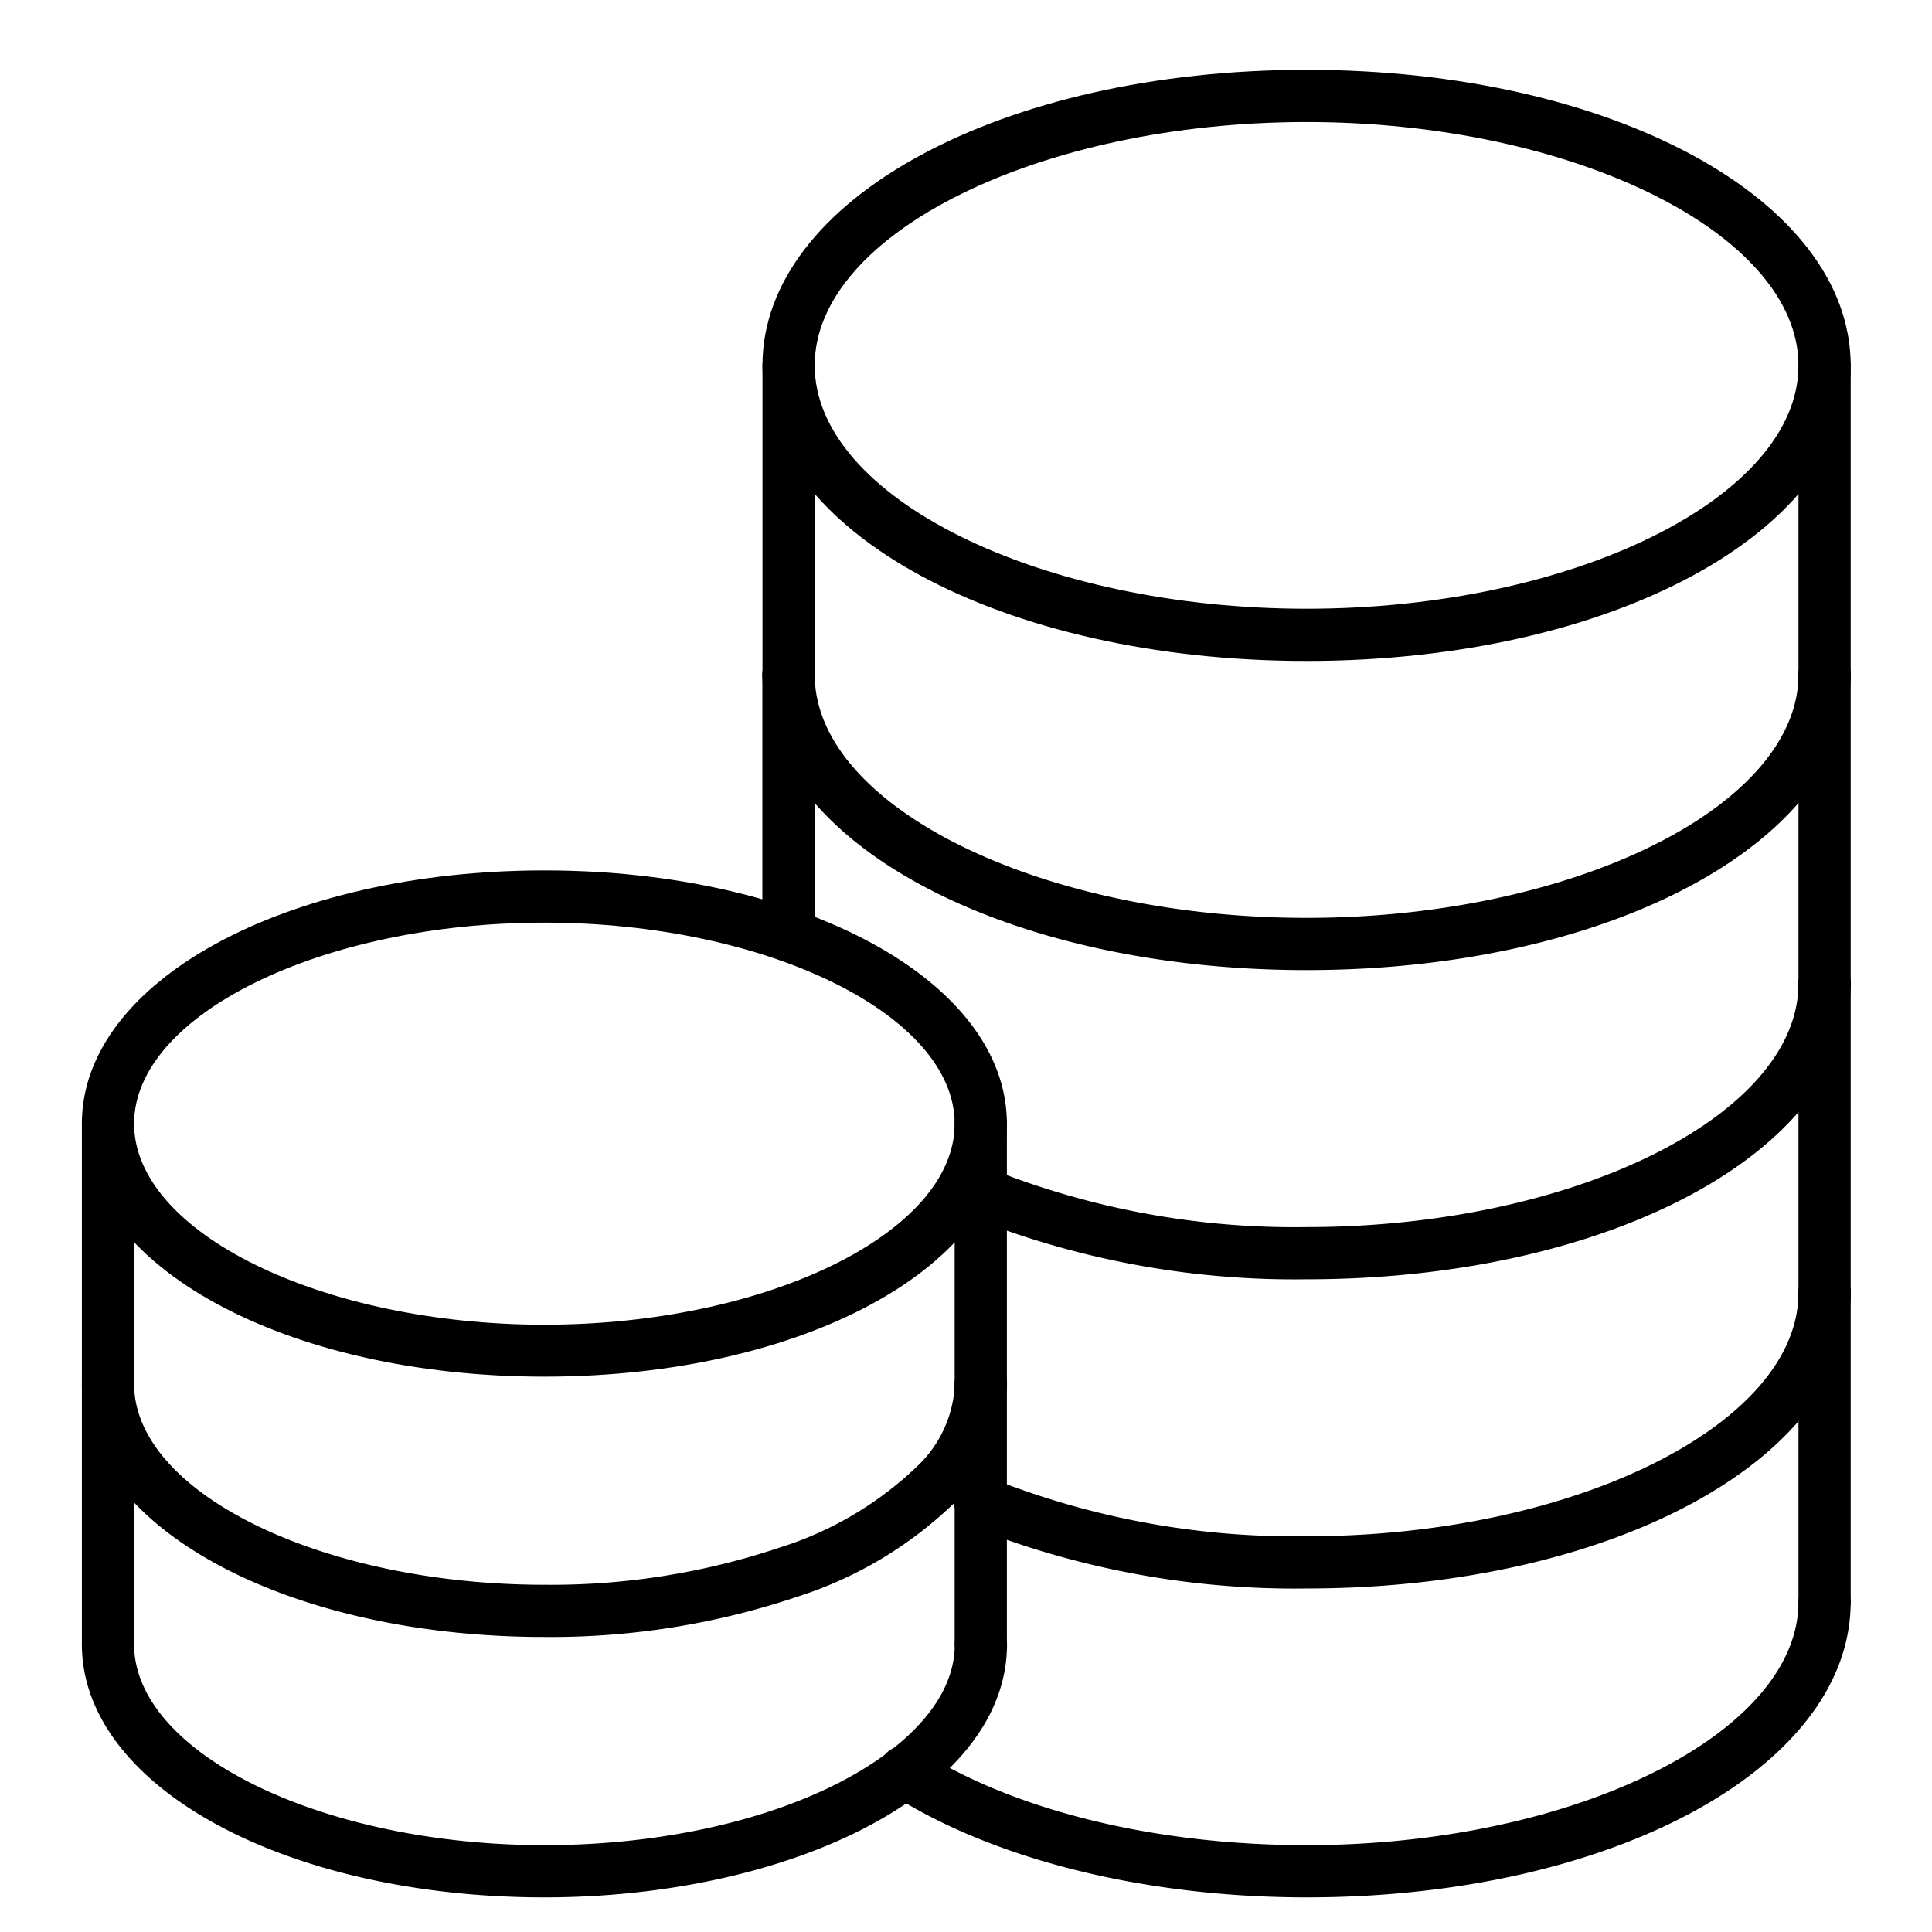
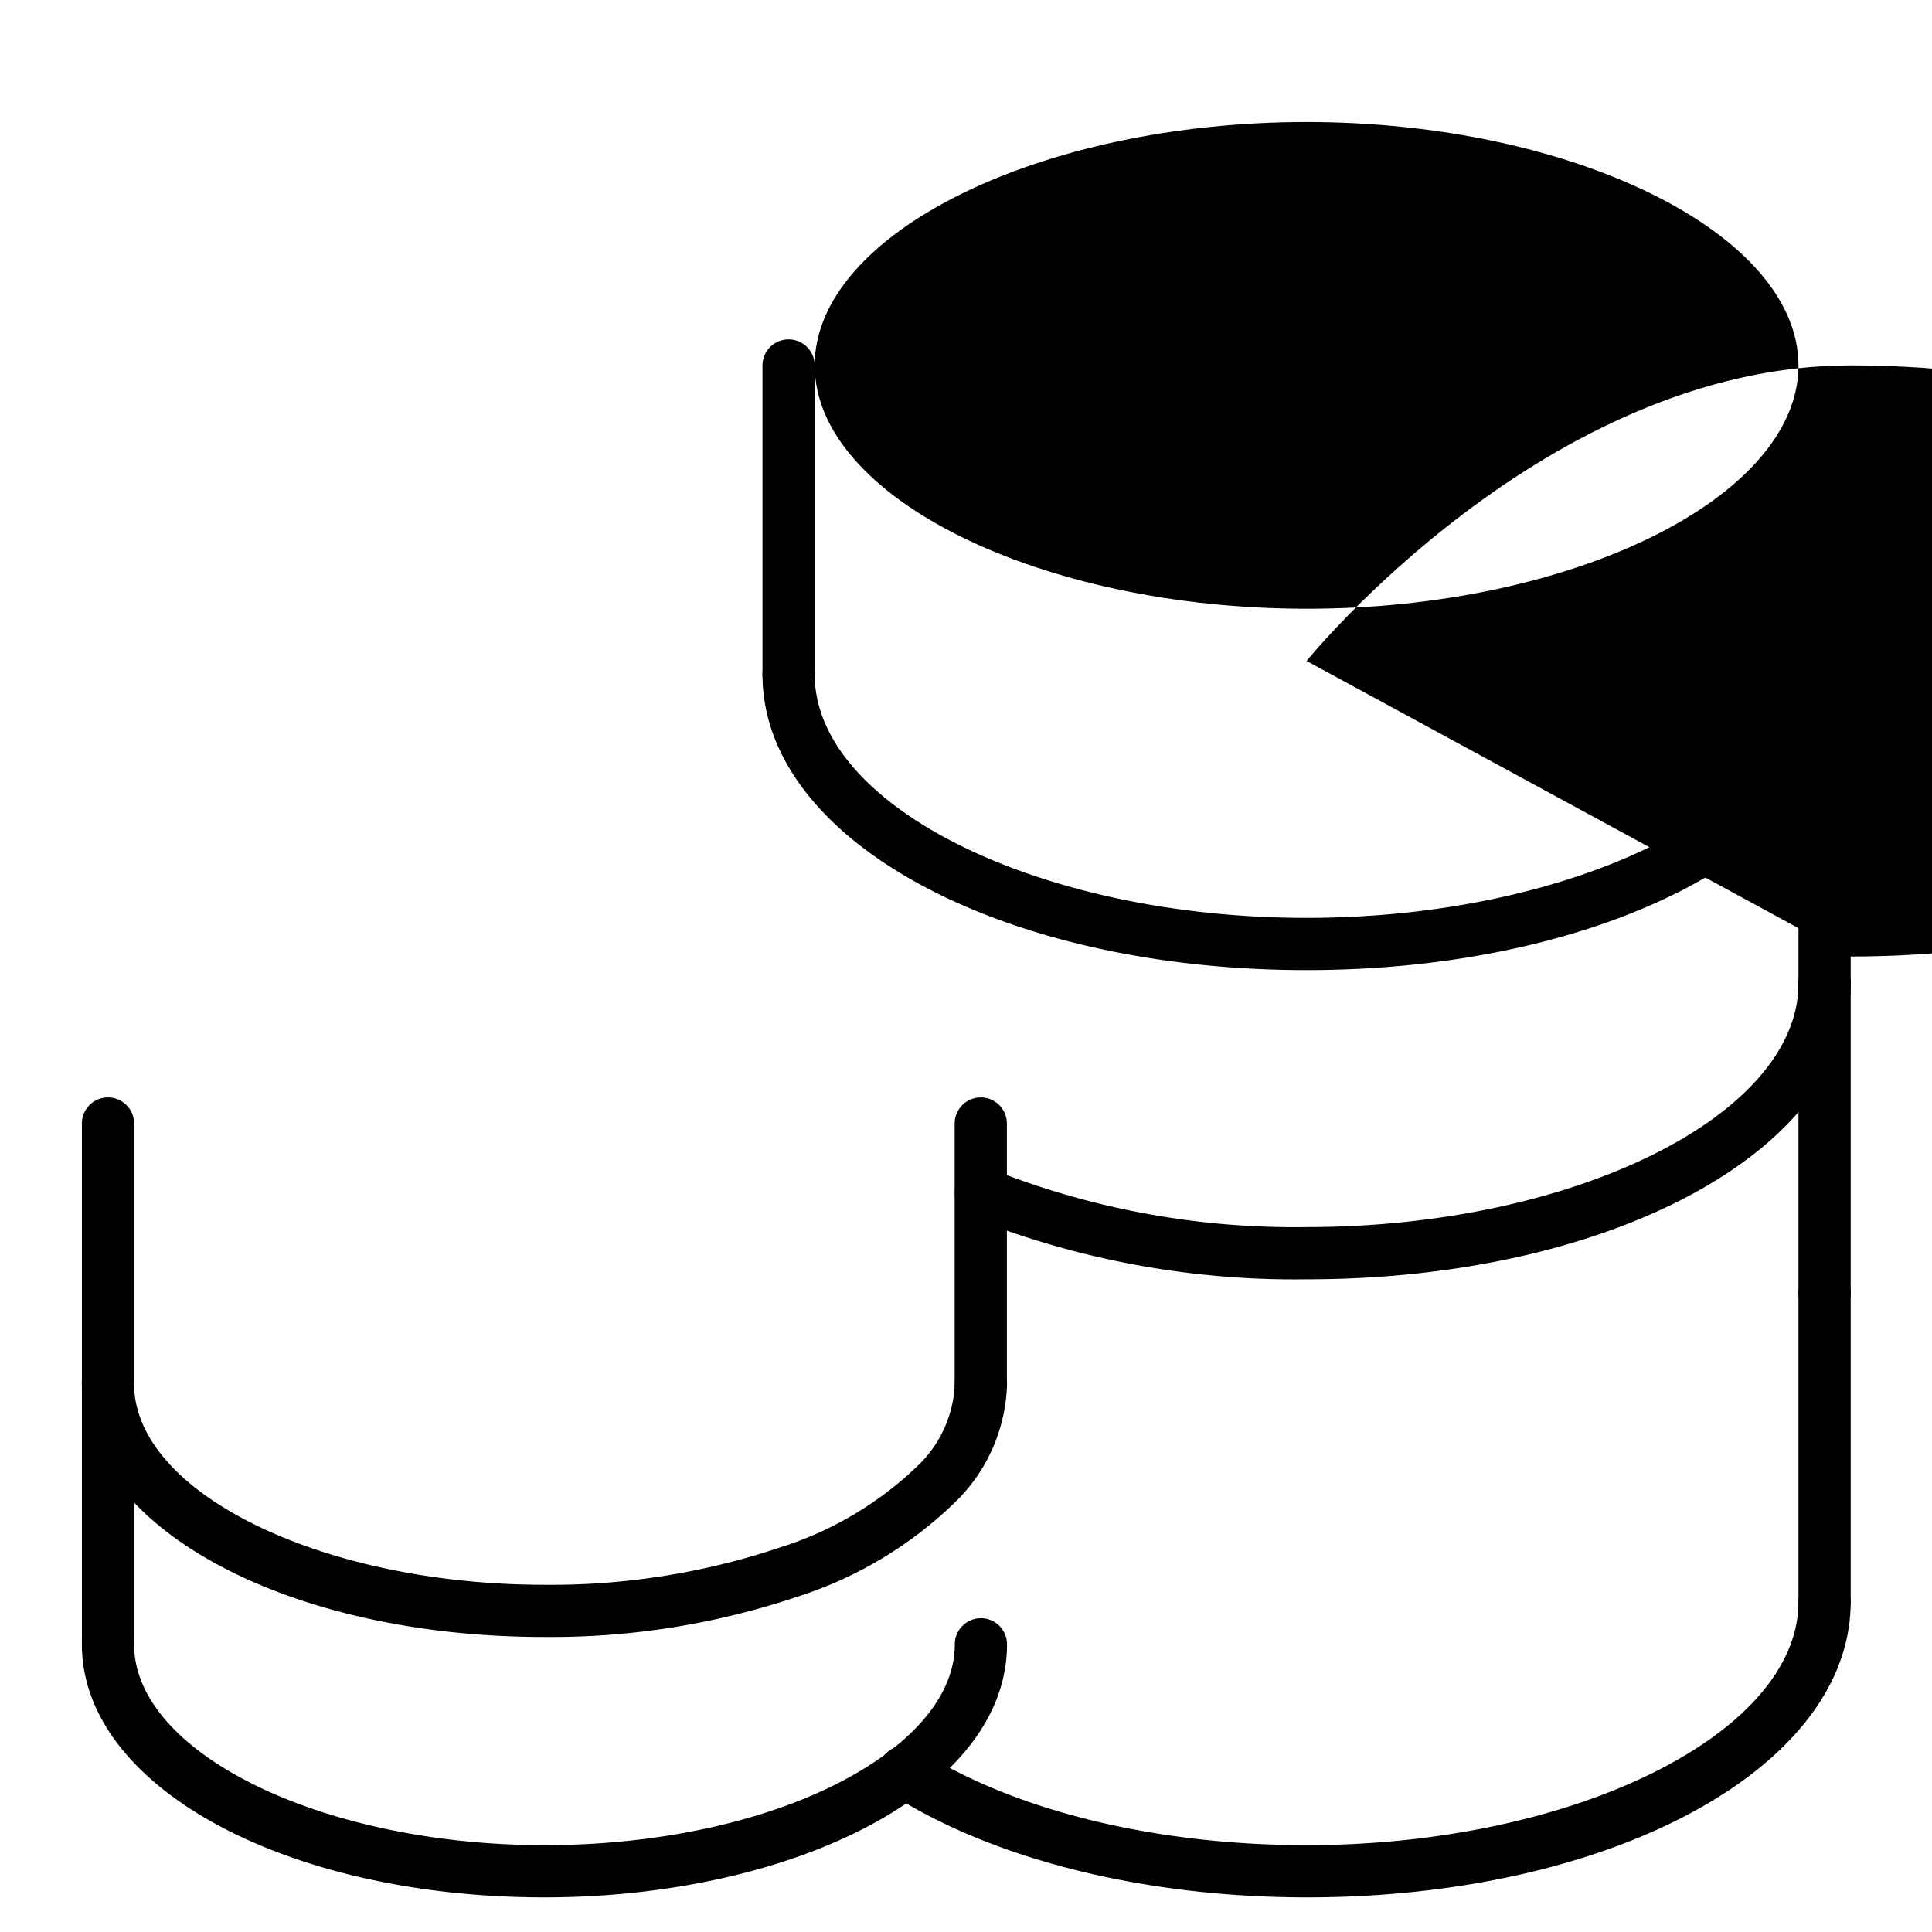
<svg xmlns="http://www.w3.org/2000/svg" id="Icons" height="512" viewBox="0 0 74 74" width="512">
-   <path d="m50.045 25.316c-11.686 0-20.84-4.972-20.84-11.321s9.154-11.321 20.84-11.321 20.841 4.973 20.841 11.326-9.154 11.316-20.841 11.316zm0-20.642c-10.212 0-18.84 4.269-18.84 9.321s8.628 9.321 18.84 9.321 18.841-4.268 18.841-9.316-8.628-9.326-18.841-9.326z" />
+   <path d="m50.045 25.316s9.154-11.321 20.84-11.321 20.841 4.973 20.841 11.326-9.154 11.316-20.841 11.316zm0-20.642c-10.212 0-18.84 4.269-18.84 9.321s8.628 9.321 18.84 9.321 18.841-4.268 18.841-9.316-8.628-9.326-18.841-9.326z" />
  <path d="m50.045 37.157c-11.686 0-20.84-4.972-20.84-11.321a1 1 0 0 1 2 0c0 5.053 8.628 9.321 18.84 9.321s18.841-4.268 18.841-9.321a1 1 0 0 1 2 0c0 6.349-9.154 11.321-20.841 11.321z" />
-   <path d="m69.886 26.836a1 1 0 0 1 -1-1v-11.836a1 1 0 0 1 2 0v11.836a1 1 0 0 1 -1 1z" />
  <path d="m30.205 26.836a1 1 0 0 1 -1-1v-11.836a1 1 0 1 1 2 0v11.836a1 1 0 0 1 -1 1z" />
  <path d="m50.05 49a33.443 33.443 0 0 1 -12.867-2.38 1 1 0 0 1 .777-1.843 31.443 31.443 0 0 0 12.09 2.223c10.21 0 18.835-4.271 18.835-9.326a1 1 0 0 1 2 0c0 6.349-9.152 11.326-20.835 11.326z" />
  <path d="m69.886 38.677a1 1 0 0 1 -1-1v-11.841a1 1 0 0 1 2 0v11.841a1 1 0 0 1 -1 1z" />
-   <path d="m30.2 36.825a1 1 0 0 1 -1-1v-9.986a1 1 0 0 1 2 0v9.986a1 1 0 0 1 -1 1z" />
-   <path d="m50.05 60.842a33.454 33.454 0 0 1 -12.867-2.38 1 1 0 1 1 .777-1.842 31.473 31.473 0 0 0 12.09 2.222c10.21 0 18.835-4.271 18.835-9.326a1 1 0 0 1 2 0c0 6.351-9.152 11.326-20.835 11.326z" />
  <path d="m69.886 50.518a1 1 0 0 1 -1-1v-11.841a1 1 0 1 1 2 0v11.841a1 1 0 0 1 -1 1z" />
  <path d="m50.05 72.674c-6.182 0-11.984-1.441-15.918-3.954a1 1 0 1 1 1.076-1.685c3.622 2.313 9.031 3.639 14.842 3.639 10.21 0 18.835-4.265 18.835-9.314a1 1 0 0 1 2 0c0 6.345-9.152 11.314-20.835 11.314z" />
  <path d="m69.886 62.359a1 1 0 0 1 -1-1v-11.841a1 1 0 0 1 2 0v11.841a1 1 0 0 1 -1 1z" />
-   <path d="m20.851 52.729c-9.934 0-17.715-4.258-17.715-9.695s7.781-9.695 17.715-9.695 17.715 4.259 17.715 9.7-7.781 9.69-17.715 9.69zm0-17.39c-8.518 0-15.715 3.524-15.715 7.7s7.2 7.7 15.715 7.7 15.715-3.524 15.715-7.695-7.196-7.705-15.715-7.705z" />
  <path d="m20.854 62.7c-9.936 0-17.718-4.258-17.718-9.693a1 1 0 0 1 2 0c0 4.17 7.2 7.693 15.718 7.693a27.536 27.536 0 0 0 9.019-1.428 13.386 13.386 0 0 0 5.336-3.185 4.59 4.59 0 0 0 1.362-3.08 1 1 0 0 1 2 0 6.527 6.527 0 0 1 -1.892 4.436 15.371 15.371 0 0 1 -6.143 3.716 29.58 29.58 0 0 1 -9.682 1.541z" />
  <path d="m37.566 54.009a1 1 0 0 1 -1-1v-9.975a1 1 0 1 1 2 0v9.975a1 1 0 0 1 -1 1z" />
  <path d="m4.136 54.009a1 1 0 0 1 -1-1v-9.975a1 1 0 0 1 2 0v9.975a1 1 0 0 1 -1 1z" />
  <path d="m20.854 72.674c-9.936 0-17.718-4.257-17.718-9.693a1 1 0 0 1 2 0c0 4.17 7.2 7.693 15.718 7.693 5.309 0 10.248-1.343 13.211-3.593 1.143-.868 2.506-2.284 2.506-4.1a1 1 0 1 1 2 0c0 2.087-1.14 4.055-3.3 5.693-3.295 2.505-8.686 4-14.417 4z" />
-   <path d="m37.566 63.985a1 1 0 0 1 -1-1v-9.976a1 1 0 0 1 2 0v9.976a1 1 0 0 1 -1 1z" />
  <path d="m4.136 63.981a1 1 0 0 1 -1-1v-9.974a1 1 0 0 1 2 0v9.974a1 1 0 0 1 -1 1z" />
</svg>